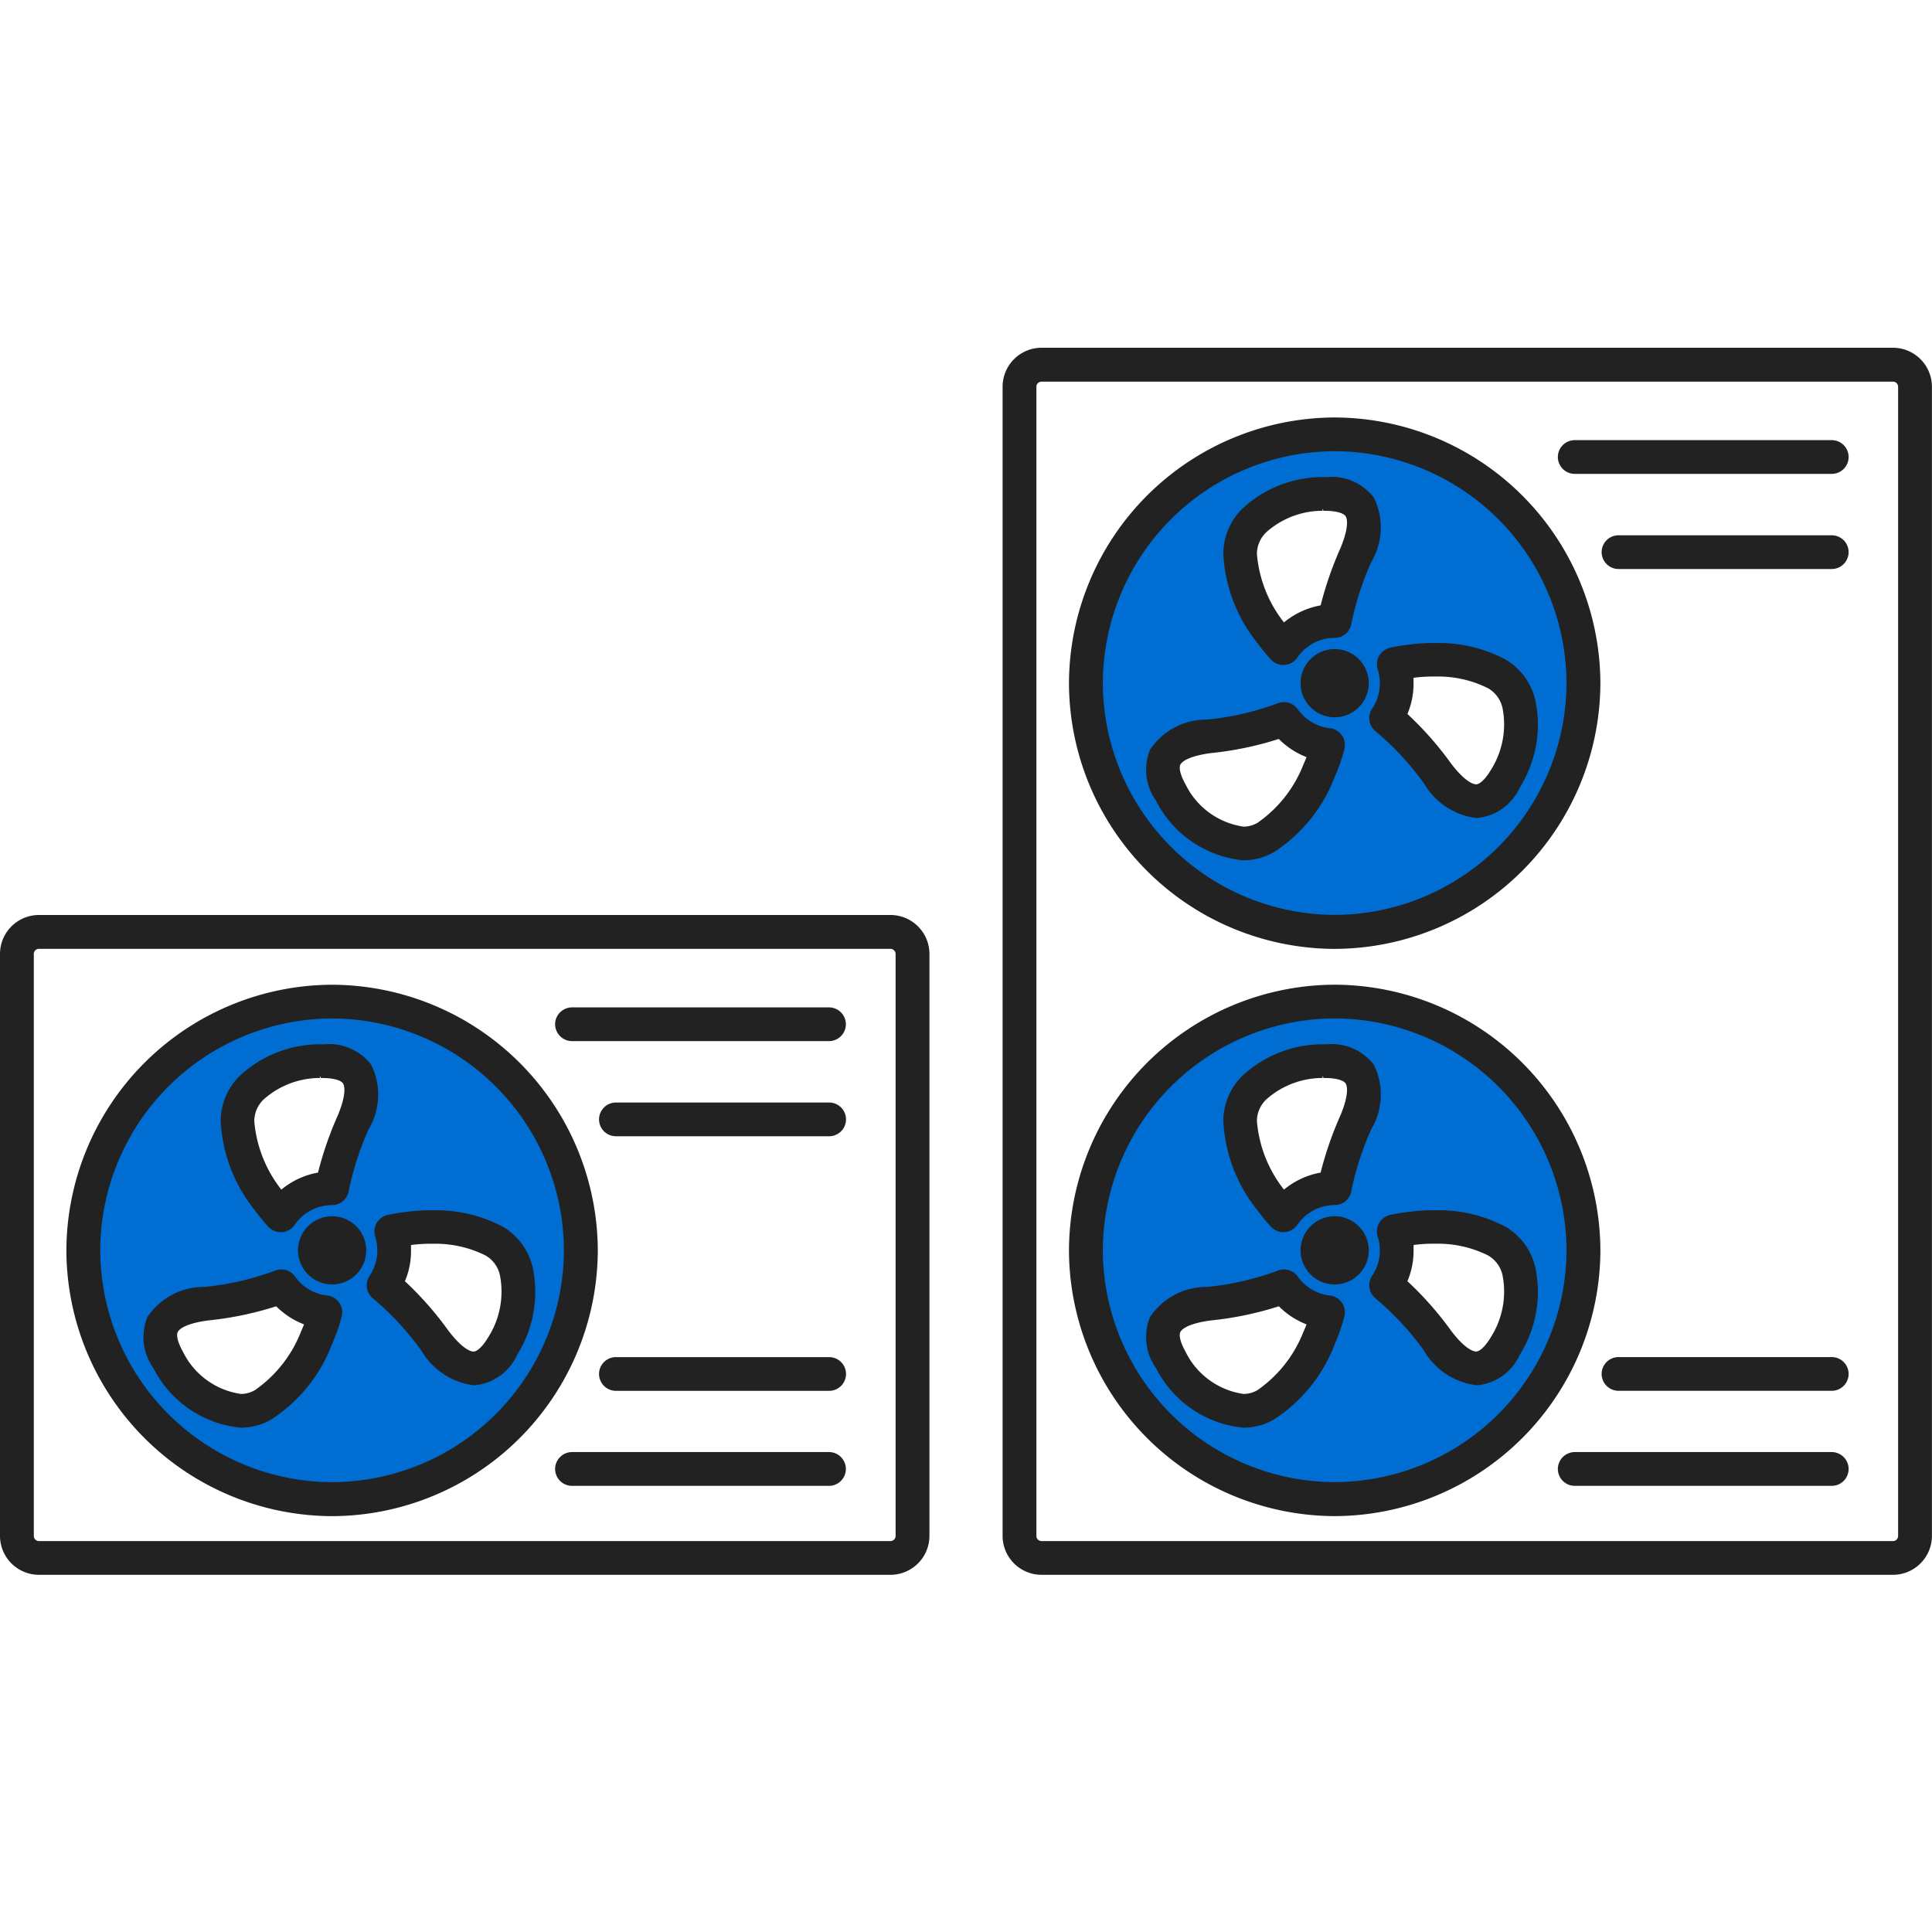
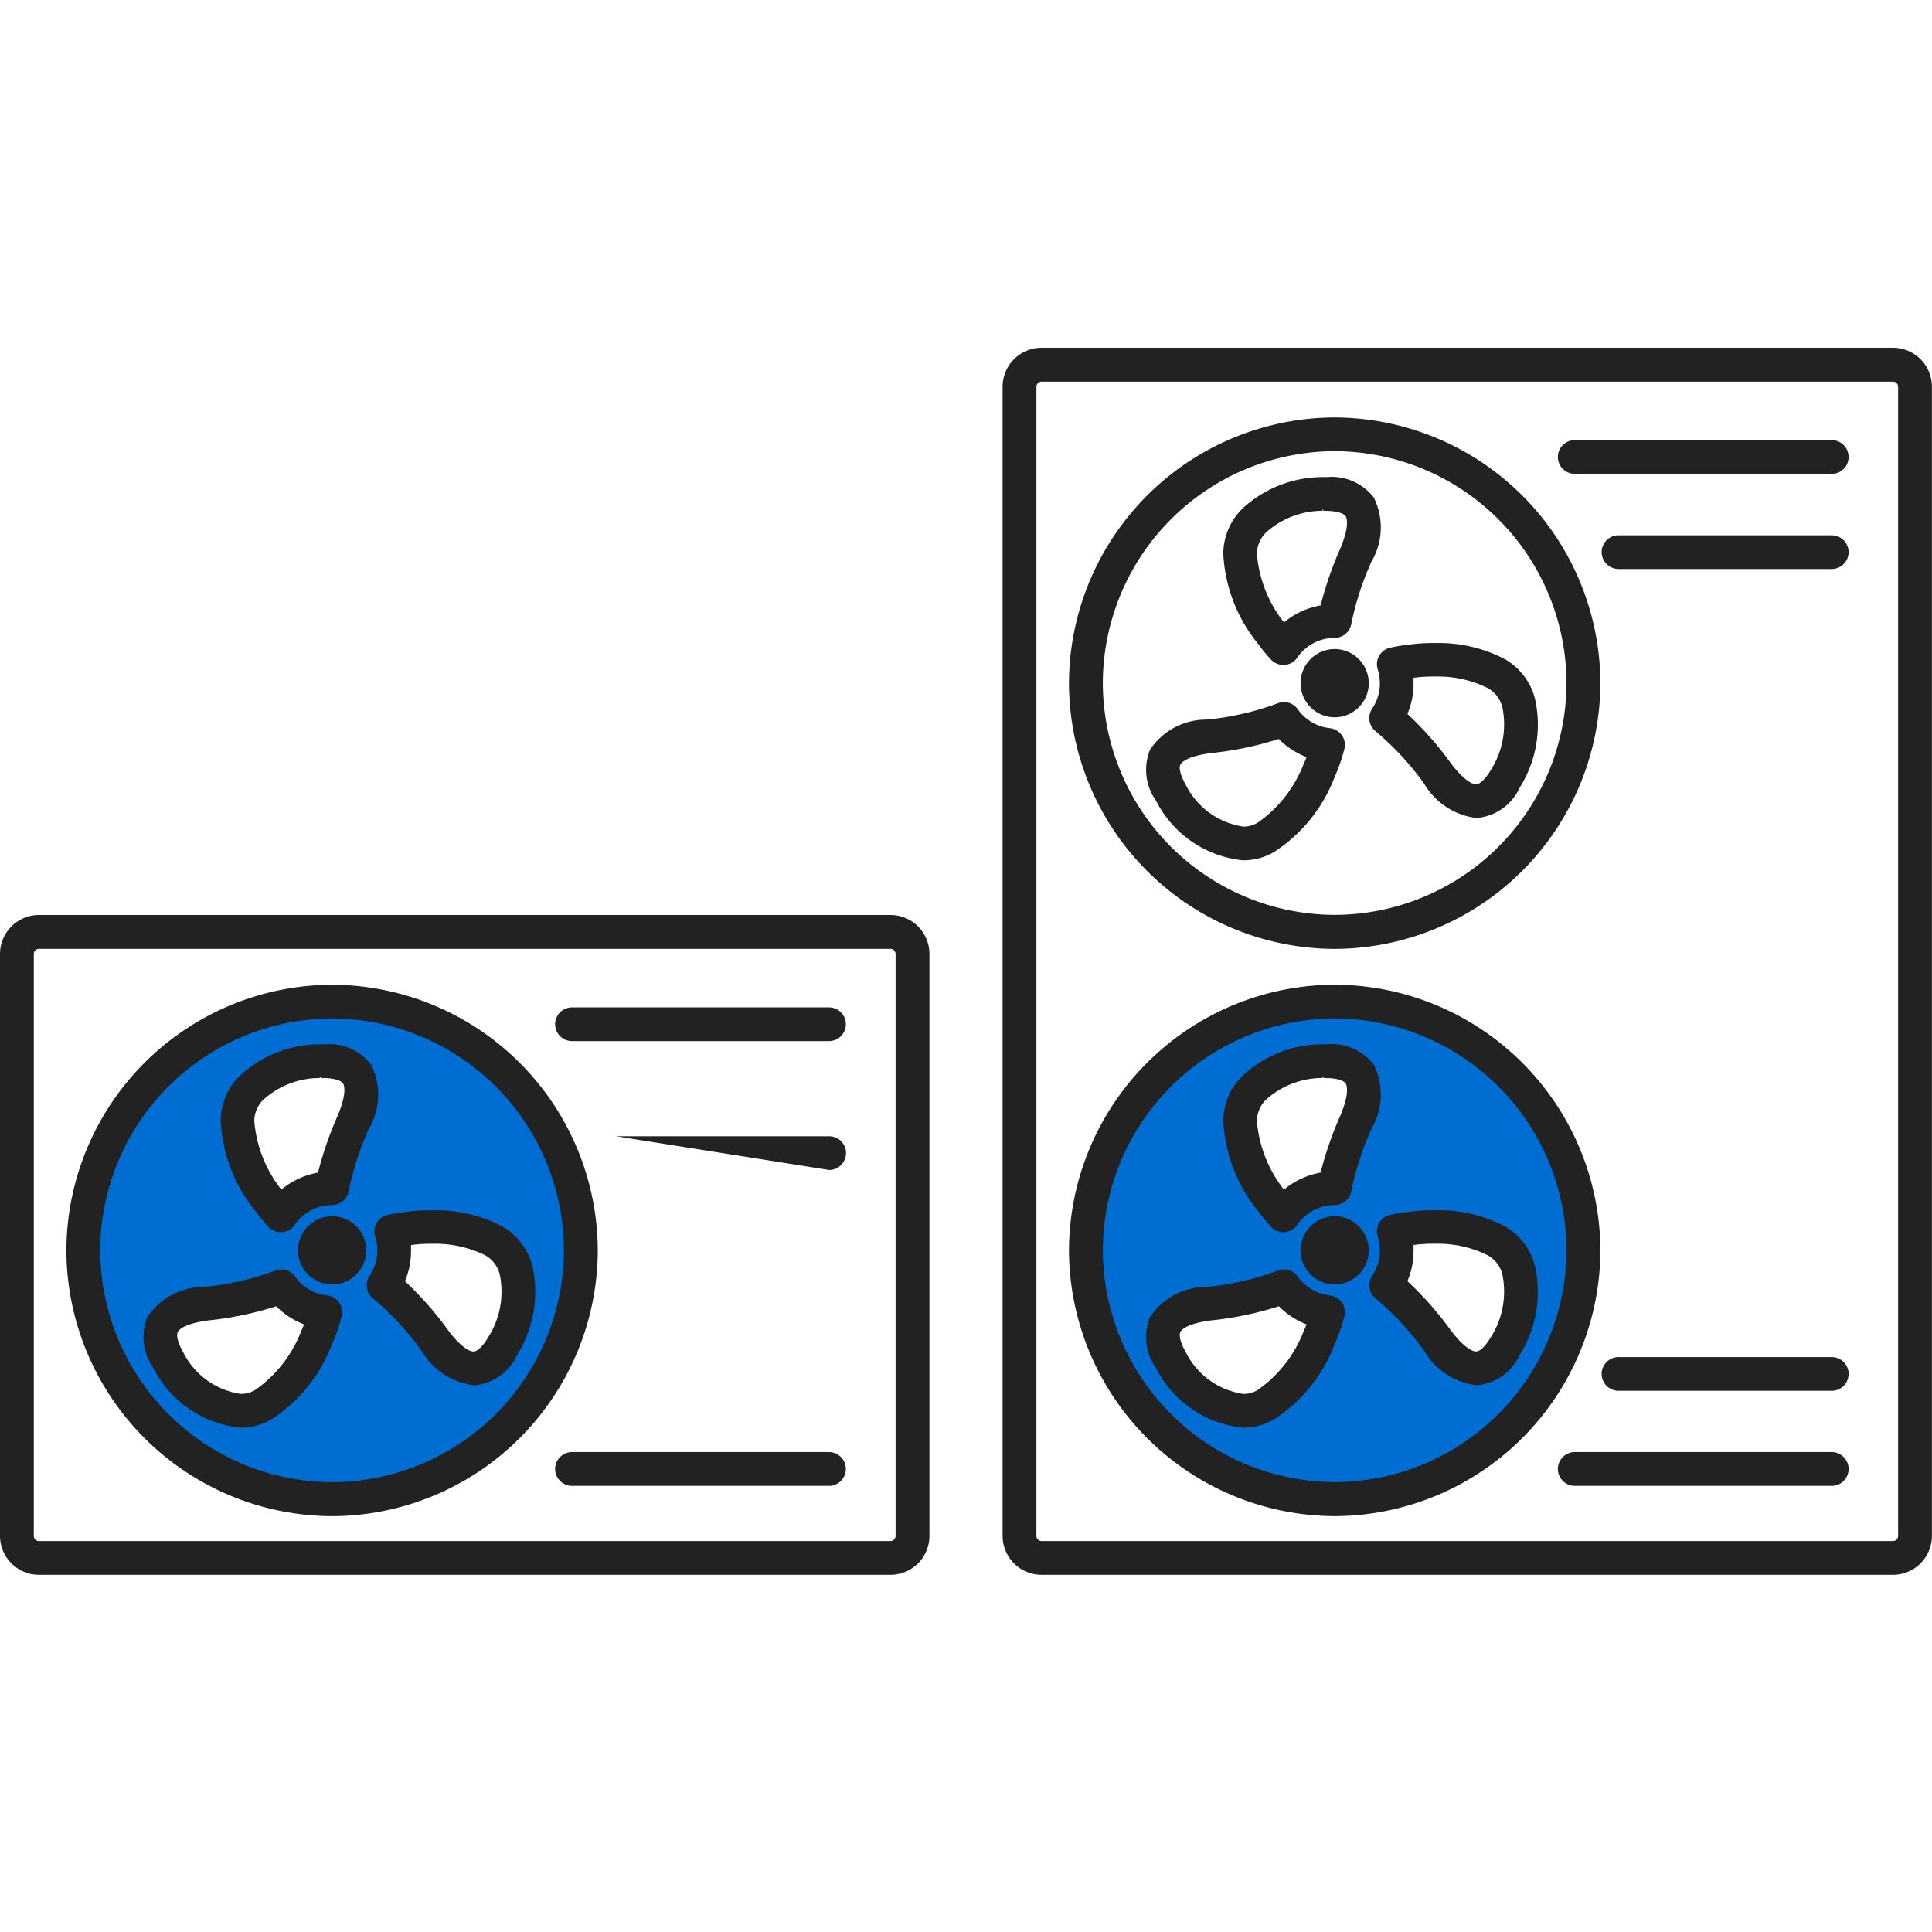
<svg xmlns="http://www.w3.org/2000/svg" width="50" height="50" viewBox="0 0 50 50">
  <defs>
    <clipPath id="clip-path">
      <rect id="天井カセット形4方向" width="50" height="50" rx="2" transform="translate(404.714 1425)" />
    </clipPath>
  </defs>
  <g id="Mask_Group_56831" data-name="Mask Group 56831" transform="translate(-404.714 -1425)" clip-path="url(#clip-path)">
    <g id="Group_58934" data-name="Group 58934" transform="translate(404.714 1434)">
      <g id="Group_58931" data-name="Group 58931" transform="translate(0 14.68)">
        <path id="パス_2191" data-name="パス 2191" d="M3194.473-1647.459a6.063,6.063,0,0,0-6.058,6.058,6.063,6.063,0,0,0,6.058,6.059,6.064,6.064,0,0,0,6.059-6.059A6.064,6.064,0,0,0,3194.473-1647.459Zm-.751,8.162a3.375,3.375,0,0,1-1.218,1.553.763.763,0,0,1-.4.109,2.036,2.036,0,0,1-1.537-1.12c-.141-.25-.19-.455-.137-.562.035-.07.187-.243.835-.329a8.5,8.5,0,0,0,1.78-.374,1.976,1.976,0,0,0,.77.5c-.029.076-.059.15-.094.227Zm.952-5.568a9.062,9.062,0,0,0-.516,1.5,2.014,2.014,0,0,0-1,.473l-.014-.019a3.373,3.373,0,0,1-.738-1.832.832.832,0,0,1,.264-.607,2.25,2.25,0,0,1,1.521-.566h.059c.286,0,.489.064.555.164.044.066.118.284-.13.885Zm3.894,5.736c-.151.253-.307.4-.43.4-.079,0-.3-.054-.692-.558a8.569,8.569,0,0,0-1.153-1.3,1.963,1.963,0,0,0,.174-.811c0-.061,0-.121-.009-.182l.064-.007a3.83,3.83,0,0,1,.514-.033,2.931,2.931,0,0,1,1.441.31.834.834,0,0,1,.4.548,2.261,2.261,0,0,1-.308,1.636Z" transform="translate(-3185.879 1650.08)" fill="#006dd2" />
        <g id="グループ_49526" data-name="グループ 49526">
          <g id="グループ_49516-2" data-name="グループ 49516-2" transform="translate(1.718 1.804)">
            <path id="Path_148223" data-name="Path 148223" d="M3193.822-1635.174a6.9,6.9,0,0,1-6.876-6.877,6.9,6.9,0,0,1,6.876-6.876,6.9,6.9,0,0,1,6.877,6.876,6.9,6.9,0,0,1-6.877,6.877Zm0-12.88a6.017,6.017,0,0,0-6,6,6.017,6.017,0,0,0,6,6,6.017,6.017,0,0,0,6-6,6.016,6.016,0,0,0-6-6Z" transform="translate(-3186.946 1648.928)" fill="#222" />
          </g>
          <g id="グループ_49517" data-name="グループ 49517">
            <path id="Path_148224" data-name="Path 148224" d="M3184.869-1635.091a1.009,1.009,0,0,1-1.008-1.008v-15.06a1.009,1.009,0,0,1,1.008-1.008h22.038a1.009,1.009,0,0,1,1.008,1.008v15.06a1.009,1.009,0,0,1-1.008,1.008Zm0-16.2a.133.133,0,0,0-.133.133v15.061a.133.133,0,0,0,.133.133h22.038a.133.133,0,0,0,.132-.133v-15.061a.133.133,0,0,0-.132-.133Z" transform="translate(-3183.861 1652.167)" fill="#222" />
          </g>
          <g id="グループ_49518" data-name="グループ 49518" transform="translate(7.711 7.797)">
            <path id="Path_148225" data-name="Path 148225" d="M3198.592-1636.4a.887.887,0,0,1-.883-.883.886.886,0,0,1,.883-.883.885.885,0,0,1,.883.883.885.885,0,0,1-.883.883Z" transform="translate(-3197.708 1638.165)" fill="#222" />
          </g>
          <g id="グループ_49519" data-name="グループ 49519" transform="translate(3.714 9.171)">
            <path id="Path_148226" data-name="Path 148226" d="M3193.039-1631.6a2.84,2.84,0,0,1-2.254-1.544,1.379,1.379,0,0,1-.153-1.319,1.748,1.748,0,0,1,1.467-.779,7.224,7.224,0,0,0,1.829-.419.43.43,0,0,1,.168-.034.436.436,0,0,1,.358.185,1.174,1.174,0,0,0,.83.489.433.433,0,0,1,.312.187.432.432,0,0,1,.063.357,4.573,4.573,0,0,1-.248.714,4.011,4.011,0,0,1-1.565,1.945,1.562,1.562,0,0,1-.793.218Zm.925-3.141a8.632,8.632,0,0,1-1.757.366c-.637.084-.766.25-.79.3-.035.069-.018.24.135.51a1.982,1.982,0,0,0,1.5,1.092.72.72,0,0,0,.365-.1,3.307,3.307,0,0,0,1.195-1.526c.027-.06.05-.116.073-.174A2.063,2.063,0,0,1,3193.963-1634.743Z" transform="translate(-3190.531 1635.697)" fill="#222" />
          </g>
          <g id="グループ_49520" data-name="グループ 49520" transform="translate(9.491 7.638)">
            <path id="Path_148227" data-name="Path 148227" d="M3203.665-1633.92a1.829,1.829,0,0,1-1.341-.889,7.332,7.332,0,0,0-1.251-1.351.44.44,0,0,1-.094-.59,1.158,1.158,0,0,0,.2-.657,1.2,1.2,0,0,0-.055-.359.438.438,0,0,1,.037-.351.44.44,0,0,1,.287-.209,4.579,4.579,0,0,1,.507-.082,4.628,4.628,0,0,1,.6-.039c.064,0,.111,0,.159,0a3.671,3.671,0,0,1,1.712.425,1.648,1.648,0,0,1,.772,1.047,3.059,3.059,0,0,1-.4,2.268,1.348,1.348,0,0,1-1.124.791h-.012Zm-1.772-2.691a8.6,8.6,0,0,1,1.13,1.285c.383.5.592.535.647.535.078,0,.219-.1.382-.374a2.2,2.2,0,0,0,.3-1.6.778.778,0,0,0-.37-.511,2.9,2.9,0,0,0-1.291-.305l-.129,0a3.845,3.845,0,0,0-.5.032l-.011,0c0,.044,0,.088,0,.132A1.99,1.99,0,0,1,3201.893-1636.611Z" transform="translate(-3200.905 1638.451)" fill="#222" />
          </g>
          <g id="グループ_49521" data-name="グループ 49521" transform="translate(5.71 3.341)">
            <path id="Path_148228" data-name="Path 148228" d="M3195.671-1641.3a.442.442,0,0,1-.322-.14,4.806,4.806,0,0,1-.333-.406,4,4,0,0,1-.9-2.329,1.64,1.64,0,0,1,.5-1.176,3.054,3.054,0,0,1,2.075-.811h.1c.039,0,.084-.006.127-.006a1.377,1.377,0,0,1,1.093.534,1.742,1.742,0,0,1-.06,1.659,7.712,7.712,0,0,0-.523,1.616.436.436,0,0,1-.429.358,1.176,1.176,0,0,0-.967.511.429.429,0,0,1-.329.189Zm1.015-3.99a2.192,2.192,0,0,0-1.454.552.777.777,0,0,0-.246.566,3.3,3.3,0,0,0,.7,1.771,2.064,2.064,0,0,1,.949-.441,9.08,9.08,0,0,1,.51-1.474c.246-.59.167-.788.136-.835-.042-.064-.2-.134-.509-.138h-.06l-.031-.056Z" transform="translate(-3194.115 1646.167)" fill="#222" />
          </g>
          <g id="グループ_49522" data-name="グループ 49522" transform="translate(14.37 2.391)">
            <path id="Path_148229" data-name="Path 148229" d="M3210.1-1647a.439.439,0,0,1-.437-.436.439.439,0,0,1,.437-.437h6.652a.437.437,0,0,1,.436.437.437.437,0,0,1-.436.436Z" transform="translate(-3209.667 1647.873)" fill="#222" />
          </g>
          <g id="グループ_49523" data-name="グループ 49523" transform="translate(15.504 4.853)">
-             <path id="Path_148230" data-name="Path 148230" d="M3212.139-1642.579a.438.438,0,0,1-.437-.436.439.439,0,0,1,.437-.437h5.519a.437.437,0,0,1,.436.437.437.437,0,0,1-.436.436Z" transform="translate(-3211.703 1643.452)" fill="#222" />
+             <path id="Path_148230" data-name="Path 148230" d="M3212.139-1642.579h5.519a.437.437,0,0,1,.436.437.437.437,0,0,1-.436.436Z" transform="translate(-3211.703 1643.452)" fill="#222" />
          </g>
          <g id="グループ_49524" data-name="グループ 49524" transform="translate(14.37 13.9)">
            <path id="Path_148231" data-name="Path 148231" d="M3210.1-1626.331a.439.439,0,0,1-.437-.437.44.44,0,0,1,.437-.438h6.652a.439.439,0,0,1,.436.438.438.438,0,0,1-.436.437Z" transform="translate(-3209.667 1627.205)" fill="#222" />
          </g>
          <g id="グループ_49525" data-name="グループ 49525" transform="translate(15.504 11.442)">
-             <path id="Path_148232" data-name="Path 148232" d="M3212.139-1630.747a.438.438,0,0,1-.437-.436.438.438,0,0,1,.437-.437h5.519a.437.437,0,0,1,.436.437.437.437,0,0,1-.436.436Z" transform="translate(-3211.703 1631.62)" fill="#222" />
-           </g>
+             </g>
        </g>
      </g>
      <g id="Group_58933" data-name="Group 58933" transform="translate(25.947 0)">
        <path id="パス_2191-2" data-name="パス 2191" d="M3241.068-1647.459a6.064,6.064,0,0,0-6.059,6.058,6.063,6.063,0,0,0,6.059,6.059,6.064,6.064,0,0,0,6.06-6.059A6.064,6.064,0,0,0,3241.068-1647.459Zm-.751,8.162a3.372,3.372,0,0,1-1.218,1.553.766.766,0,0,1-.4.109,2.036,2.036,0,0,1-1.538-1.12c-.141-.25-.191-.455-.137-.562.035-.07.187-.243.834-.329a8.481,8.481,0,0,0,1.78-.374,1.989,1.989,0,0,0,.771.5c-.028.076-.059.15-.094.227Zm.952-5.568a9.015,9.015,0,0,0-.515,1.5,2.017,2.017,0,0,0-1,.473l-.014-.019a3.373,3.373,0,0,1-.738-1.832.834.834,0,0,1,.265-.607,2.248,2.248,0,0,1,1.522-.566h.058c.286,0,.49.064.554.164.045.066.119.284-.13.885Zm3.894,5.736c-.151.253-.307.4-.431.4-.078,0-.3-.054-.691-.558a8.624,8.624,0,0,0-1.153-1.3,1.956,1.956,0,0,0,.173-.811c0-.061,0-.121-.009-.182l.063-.007a3.825,3.825,0,0,1,.514-.033,2.934,2.934,0,0,1,1.442.31.832.832,0,0,1,.4.548,2.26,2.26,0,0,1-.307,1.636Z" transform="translate(-3232.474 1664.76)" fill="#006dd2" />
-         <path id="パス_2191-3" data-name="パス 2191" d="M3241.068-1673.821a6.064,6.064,0,0,0-6.059,6.058,6.063,6.063,0,0,0,6.059,6.059,6.064,6.064,0,0,0,6.06-6.059A6.064,6.064,0,0,0,3241.068-1673.821Zm-.751,8.162a3.373,3.373,0,0,1-1.218,1.553.763.763,0,0,1-.4.109,2.037,2.037,0,0,1-1.538-1.12c-.141-.25-.191-.455-.137-.562.035-.07.187-.243.834-.329a8.489,8.489,0,0,0,1.78-.374,1.988,1.988,0,0,0,.771.5c-.028.076-.059.151-.094.228Zm.952-5.568a9.021,9.021,0,0,0-.515,1.5,2.011,2.011,0,0,0-1,.473l-.014-.019a3.373,3.373,0,0,1-.738-1.832.833.833,0,0,1,.265-.607,2.25,2.25,0,0,1,1.522-.566h.058c.286,0,.49.064.554.164.045.066.119.284-.13.886Zm3.894,5.736c-.151.254-.307.4-.431.4-.078,0-.3-.055-.691-.558a8.618,8.618,0,0,0-1.153-1.3,1.959,1.959,0,0,0,.173-.812c0-.061,0-.121-.009-.182l.063-.007a3.886,3.886,0,0,1,.514-.033,2.929,2.929,0,0,1,1.442.31.831.831,0,0,1,.4.548,2.26,2.26,0,0,1-.307,1.636Z" transform="translate(-3232.474 1676.442)" fill="#006dd2" />
        <g id="Group_58932" data-name="Group 58932">
          <g id="グループ_49516-2-2" data-name="グループ 49516-2" transform="translate(1.718 16.483)">
            <path id="Path_148233" data-name="Path 148233" d="M3240.418-1635.174a6.9,6.9,0,0,1-6.876-6.877,6.9,6.9,0,0,1,6.876-6.876,6.9,6.9,0,0,1,6.877,6.876,6.9,6.9,0,0,1-6.877,6.877Zm0-12.88a6.018,6.018,0,0,0-6,6,6.019,6.019,0,0,0,6,6,6.017,6.017,0,0,0,6-6,6.016,6.016,0,0,0-6-6Z" transform="translate(-3233.542 1648.928)" fill="#222" />
          </g>
          <g id="グループ_49517-2" data-name="グループ 49517">
            <path id="Path_148234" data-name="Path 148234" d="M3231.465-1646.773a1.009,1.009,0,0,1-1.008-1.008v-29.74a1.009,1.009,0,0,1,1.008-1.008H3253.5a1.009,1.009,0,0,1,1.008,1.008v29.74a1.009,1.009,0,0,1-1.008,1.008Zm0-30.879a.133.133,0,0,0-.133.133v29.74a.133.133,0,0,0,.133.133H3253.5a.133.133,0,0,0,.133-.133v-29.74a.133.133,0,0,0-.133-.133Z" transform="translate(-3230.457 1678.529)" fill="#222" />
          </g>
          <g id="グループ_49518-2" data-name="グループ 49518" transform="translate(7.711 22.477)">
            <path id="Path_148235" data-name="Path 148235" d="M3245.188-1636.4a.885.885,0,0,1-.883-.883.885.885,0,0,1,.883-.883.886.886,0,0,1,.883.883.886.886,0,0,1-.883.883Z" transform="translate(-3244.305 1638.165)" fill="#222" />
          </g>
          <g id="グループ_49519-2" data-name="グループ 49519" transform="translate(3.714 23.851)">
            <path id="Path_148236" data-name="Path 148236" d="M3239.634-1631.6a2.839,2.839,0,0,1-2.253-1.544,1.378,1.378,0,0,1-.154-1.319,1.748,1.748,0,0,1,1.468-.779,7.227,7.227,0,0,0,1.829-.419.427.427,0,0,1,.168-.034.437.437,0,0,1,.358.185,1.176,1.176,0,0,0,.83.489.436.436,0,0,1,.313.187.431.431,0,0,1,.062.357,4.486,4.486,0,0,1-.248.714,4,4,0,0,1-1.565,1.945,1.562,1.562,0,0,1-.794.218Zm.925-3.141a8.629,8.629,0,0,1-1.758.366c-.635.084-.766.25-.79.3-.035.069-.017.24.135.51a1.983,1.983,0,0,0,1.5,1.092.716.716,0,0,0,.364-.1,3.307,3.307,0,0,0,1.194-1.526c.028-.06.052-.116.073-.174A2.062,2.062,0,0,1,3240.559-1634.743Z" transform="translate(-3237.125 1635.697)" fill="#222" />
          </g>
          <g id="グループ_49520-2" data-name="グループ 49520" transform="translate(9.49 22.317)">
            <path id="Path_148237" data-name="Path 148237" d="M3250.26-1633.92a1.829,1.829,0,0,1-1.341-.889,7.319,7.319,0,0,0-1.251-1.351.44.44,0,0,1-.094-.59,1.156,1.156,0,0,0,.2-.657,1.174,1.174,0,0,0-.056-.359.446.446,0,0,1,.037-.351.44.44,0,0,1,.288-.209,4.547,4.547,0,0,1,.507-.082,4.623,4.623,0,0,1,.6-.039c.063,0,.112,0,.16,0a3.668,3.668,0,0,1,1.712.425,1.65,1.65,0,0,1,.773,1.047,3.066,3.066,0,0,1-.4,2.268,1.35,1.35,0,0,1-1.124.791h-.011Zm-1.772-2.69a8.623,8.623,0,0,1,1.131,1.284c.383.5.592.535.647.535.078,0,.219-.1.382-.374a2.2,2.2,0,0,0,.3-1.6.781.781,0,0,0-.372-.511,2.891,2.891,0,0,0-1.29-.305l-.129,0a3.854,3.854,0,0,0-.5.032l-.011,0c0,.044,0,.088,0,.132A2.011,2.011,0,0,1,3248.487-1636.611Z" transform="translate(-3247.5 1638.451)" fill="#222" />
          </g>
          <g id="グループ_49521-2" data-name="グループ 49521" transform="translate(5.709 18.021)">
            <path id="Path_148238" data-name="Path 148238" d="M3242.266-1641.3a.441.441,0,0,1-.32-.14,4.541,4.541,0,0,1-.333-.406,4,4,0,0,1-.9-2.329,1.643,1.643,0,0,1,.5-1.176,3.054,3.054,0,0,1,2.076-.811h.1a1.276,1.276,0,0,1,.127-.006,1.378,1.378,0,0,1,1.092.534,1.745,1.745,0,0,1-.06,1.659,7.587,7.587,0,0,0-.523,1.616.437.437,0,0,1-.43.358,1.175,1.175,0,0,0-.967.511.431.431,0,0,1-.33.189Zm1.017-3.99a2.189,2.189,0,0,0-1.454.552.777.777,0,0,0-.246.566,3.3,3.3,0,0,0,.7,1.771,2.057,2.057,0,0,1,.949-.441,9.042,9.042,0,0,1,.51-1.474c.246-.59.166-.788.136-.835-.043-.064-.2-.134-.509-.138h-.06l-.03-.056Z" transform="translate(-3240.71 1646.167)" fill="#222" />
          </g>
          <g id="グループ_49524-2" data-name="グループ 49524" transform="translate(14.37 28.58)">
            <path id="Path_148239" data-name="Path 148239" d="M3256.7-1626.331a.439.439,0,0,1-.437-.437.44.44,0,0,1,.437-.438h6.652a.439.439,0,0,1,.436.438.438.438,0,0,1-.436.437Z" transform="translate(-3256.263 1627.205)" fill="#222" />
          </g>
          <g id="グループ_49525-2" data-name="グループ 49525" transform="translate(15.503 26.121)">
            <path id="Path_148240" data-name="Path 148240" d="M3258.735-1630.747a.438.438,0,0,1-.437-.436.438.438,0,0,1,.437-.437h5.519a.437.437,0,0,1,.436.437.437.437,0,0,1-.436.436Z" transform="translate(-3258.298 1631.62)" fill="#222" />
          </g>
          <g id="グループ_49516-2-3" data-name="グループ 49516-2" transform="translate(1.718 1.804)">
            <path id="Path_148241" data-name="Path 148241" d="M3240.418-1661.537a6.894,6.894,0,0,1-6.876-6.876,6.9,6.9,0,0,1,6.876-6.877,6.9,6.9,0,0,1,6.877,6.877,6.9,6.9,0,0,1-6.877,6.876Zm0-12.88a6.018,6.018,0,0,0-6,6,6.018,6.018,0,0,0,6,6,6.016,6.016,0,0,0,6-6,6.017,6.017,0,0,0-6-6Z" transform="translate(-3233.542 1675.29)" fill="#222" />
          </g>
          <g id="グループ_49518-3" data-name="グループ 49518" transform="translate(7.711 7.797)">
            <path id="Path_148242" data-name="Path 148242" d="M3245.188-1662.76a.886.886,0,0,1-.883-.883.886.886,0,0,1,.883-.884.886.886,0,0,1,.883.884.886.886,0,0,1-.883.883Z" transform="translate(-3244.305 1664.527)" fill="#222" />
          </g>
          <g id="グループ_49519-3" data-name="グループ 49519" transform="translate(3.714 9.171)">
            <path id="Path_148243" data-name="Path 148243" d="M3239.634-1657.965a2.841,2.841,0,0,1-2.253-1.544,1.378,1.378,0,0,1-.154-1.319,1.748,1.748,0,0,1,1.468-.779,7.206,7.206,0,0,0,1.829-.419.425.425,0,0,1,.168-.034.437.437,0,0,1,.358.185,1.176,1.176,0,0,0,.83.49.437.437,0,0,1,.313.186.431.431,0,0,1,.062.357,4.518,4.518,0,0,1-.248.714,4.007,4.007,0,0,1-1.565,1.945,1.559,1.559,0,0,1-.794.217Zm.925-3.141a8.55,8.55,0,0,1-1.758.366c-.635.085-.766.25-.79.3-.035.069-.017.239.135.51a1.985,1.985,0,0,0,1.5,1.093.715.715,0,0,0,.364-.1,3.3,3.3,0,0,0,1.194-1.526c.028-.06.052-.116.073-.173A2.051,2.051,0,0,1,3240.559-1661.106Z" transform="translate(-3237.125 1662.059)" fill="#222" />
          </g>
          <g id="グループ_49520-3" data-name="グループ 49520" transform="translate(9.49 7.638)">
            <path id="Path_148244" data-name="Path 148244" d="M3250.26-1660.282a1.829,1.829,0,0,1-1.341-.889,7.352,7.352,0,0,0-1.251-1.351.44.44,0,0,1-.094-.59,1.155,1.155,0,0,0,.2-.657,1.175,1.175,0,0,0-.056-.359.446.446,0,0,1,.037-.351.44.44,0,0,1,.288-.209,4.411,4.411,0,0,1,.507-.083,4.623,4.623,0,0,1,.6-.039c.063,0,.112,0,.16,0a3.675,3.675,0,0,1,1.712.425,1.65,1.65,0,0,1,.773,1.047,3.06,3.06,0,0,1-.4,2.267,1.35,1.35,0,0,1-1.124.791h-.011Zm-1.772-2.69a8.624,8.624,0,0,1,1.131,1.284c.383.5.592.535.647.535.078,0,.219-.1.382-.374a2.2,2.2,0,0,0,.3-1.6.783.783,0,0,0-.372-.511,2.881,2.881,0,0,0-1.289-.305l-.131,0a3.854,3.854,0,0,0-.5.032l-.011,0c0,.044,0,.088,0,.133A2.007,2.007,0,0,1,3248.487-1662.973Z" transform="translate(-3247.5 1664.813)" fill="#222" />
          </g>
          <g id="グループ_49521-3" data-name="グループ 49521" transform="translate(5.709 3.341)">
            <path id="Path_148245" data-name="Path 148245" d="M3242.266-1667.661a.438.438,0,0,1-.32-.14,4.491,4.491,0,0,1-.333-.406,4,4,0,0,1-.9-2.329,1.644,1.644,0,0,1,.5-1.176,3.057,3.057,0,0,1,2.076-.811h.1c.039,0,.083-.006.126-.006a1.378,1.378,0,0,1,1.093.534,1.744,1.744,0,0,1-.06,1.659,7.575,7.575,0,0,0-.523,1.616.437.437,0,0,1-.43.358,1.173,1.173,0,0,0-.967.511.432.432,0,0,1-.33.189Zm1.017-3.99a2.19,2.19,0,0,0-1.454.552.779.779,0,0,0-.246.567,3.3,3.3,0,0,0,.7,1.77,2.062,2.062,0,0,1,.949-.441,9.079,9.079,0,0,1,.51-1.474c.246-.591.166-.788.136-.835-.043-.063-.2-.134-.509-.138h-.061l-.03-.056Z" transform="translate(-3240.71 1672.529)" fill="#222" />
          </g>
          <g id="グループ_49522-2" data-name="グループ 49522" transform="translate(14.37 2.391)">
            <path id="Path_148246" data-name="Path 148246" d="M3256.7-1673.362a.438.438,0,0,1-.437-.437.438.438,0,0,1,.437-.436h6.652a.437.437,0,0,1,.436.436.437.437,0,0,1-.436.437Z" transform="translate(-3256.263 1674.235)" fill="#222" />
          </g>
          <g id="グループ_49523-2" data-name="グループ 49523" transform="translate(15.503 4.853)">
            <path id="Path_148247" data-name="Path 148247" d="M3258.735-1668.941a.439.439,0,0,1-.437-.437.438.438,0,0,1,.437-.436h5.519a.438.438,0,0,1,.436.436.438.438,0,0,1-.436.437Z" transform="translate(-3258.298 1669.814)" fill="#222" />
          </g>
        </g>
      </g>
    </g>
  </g>
</svg>